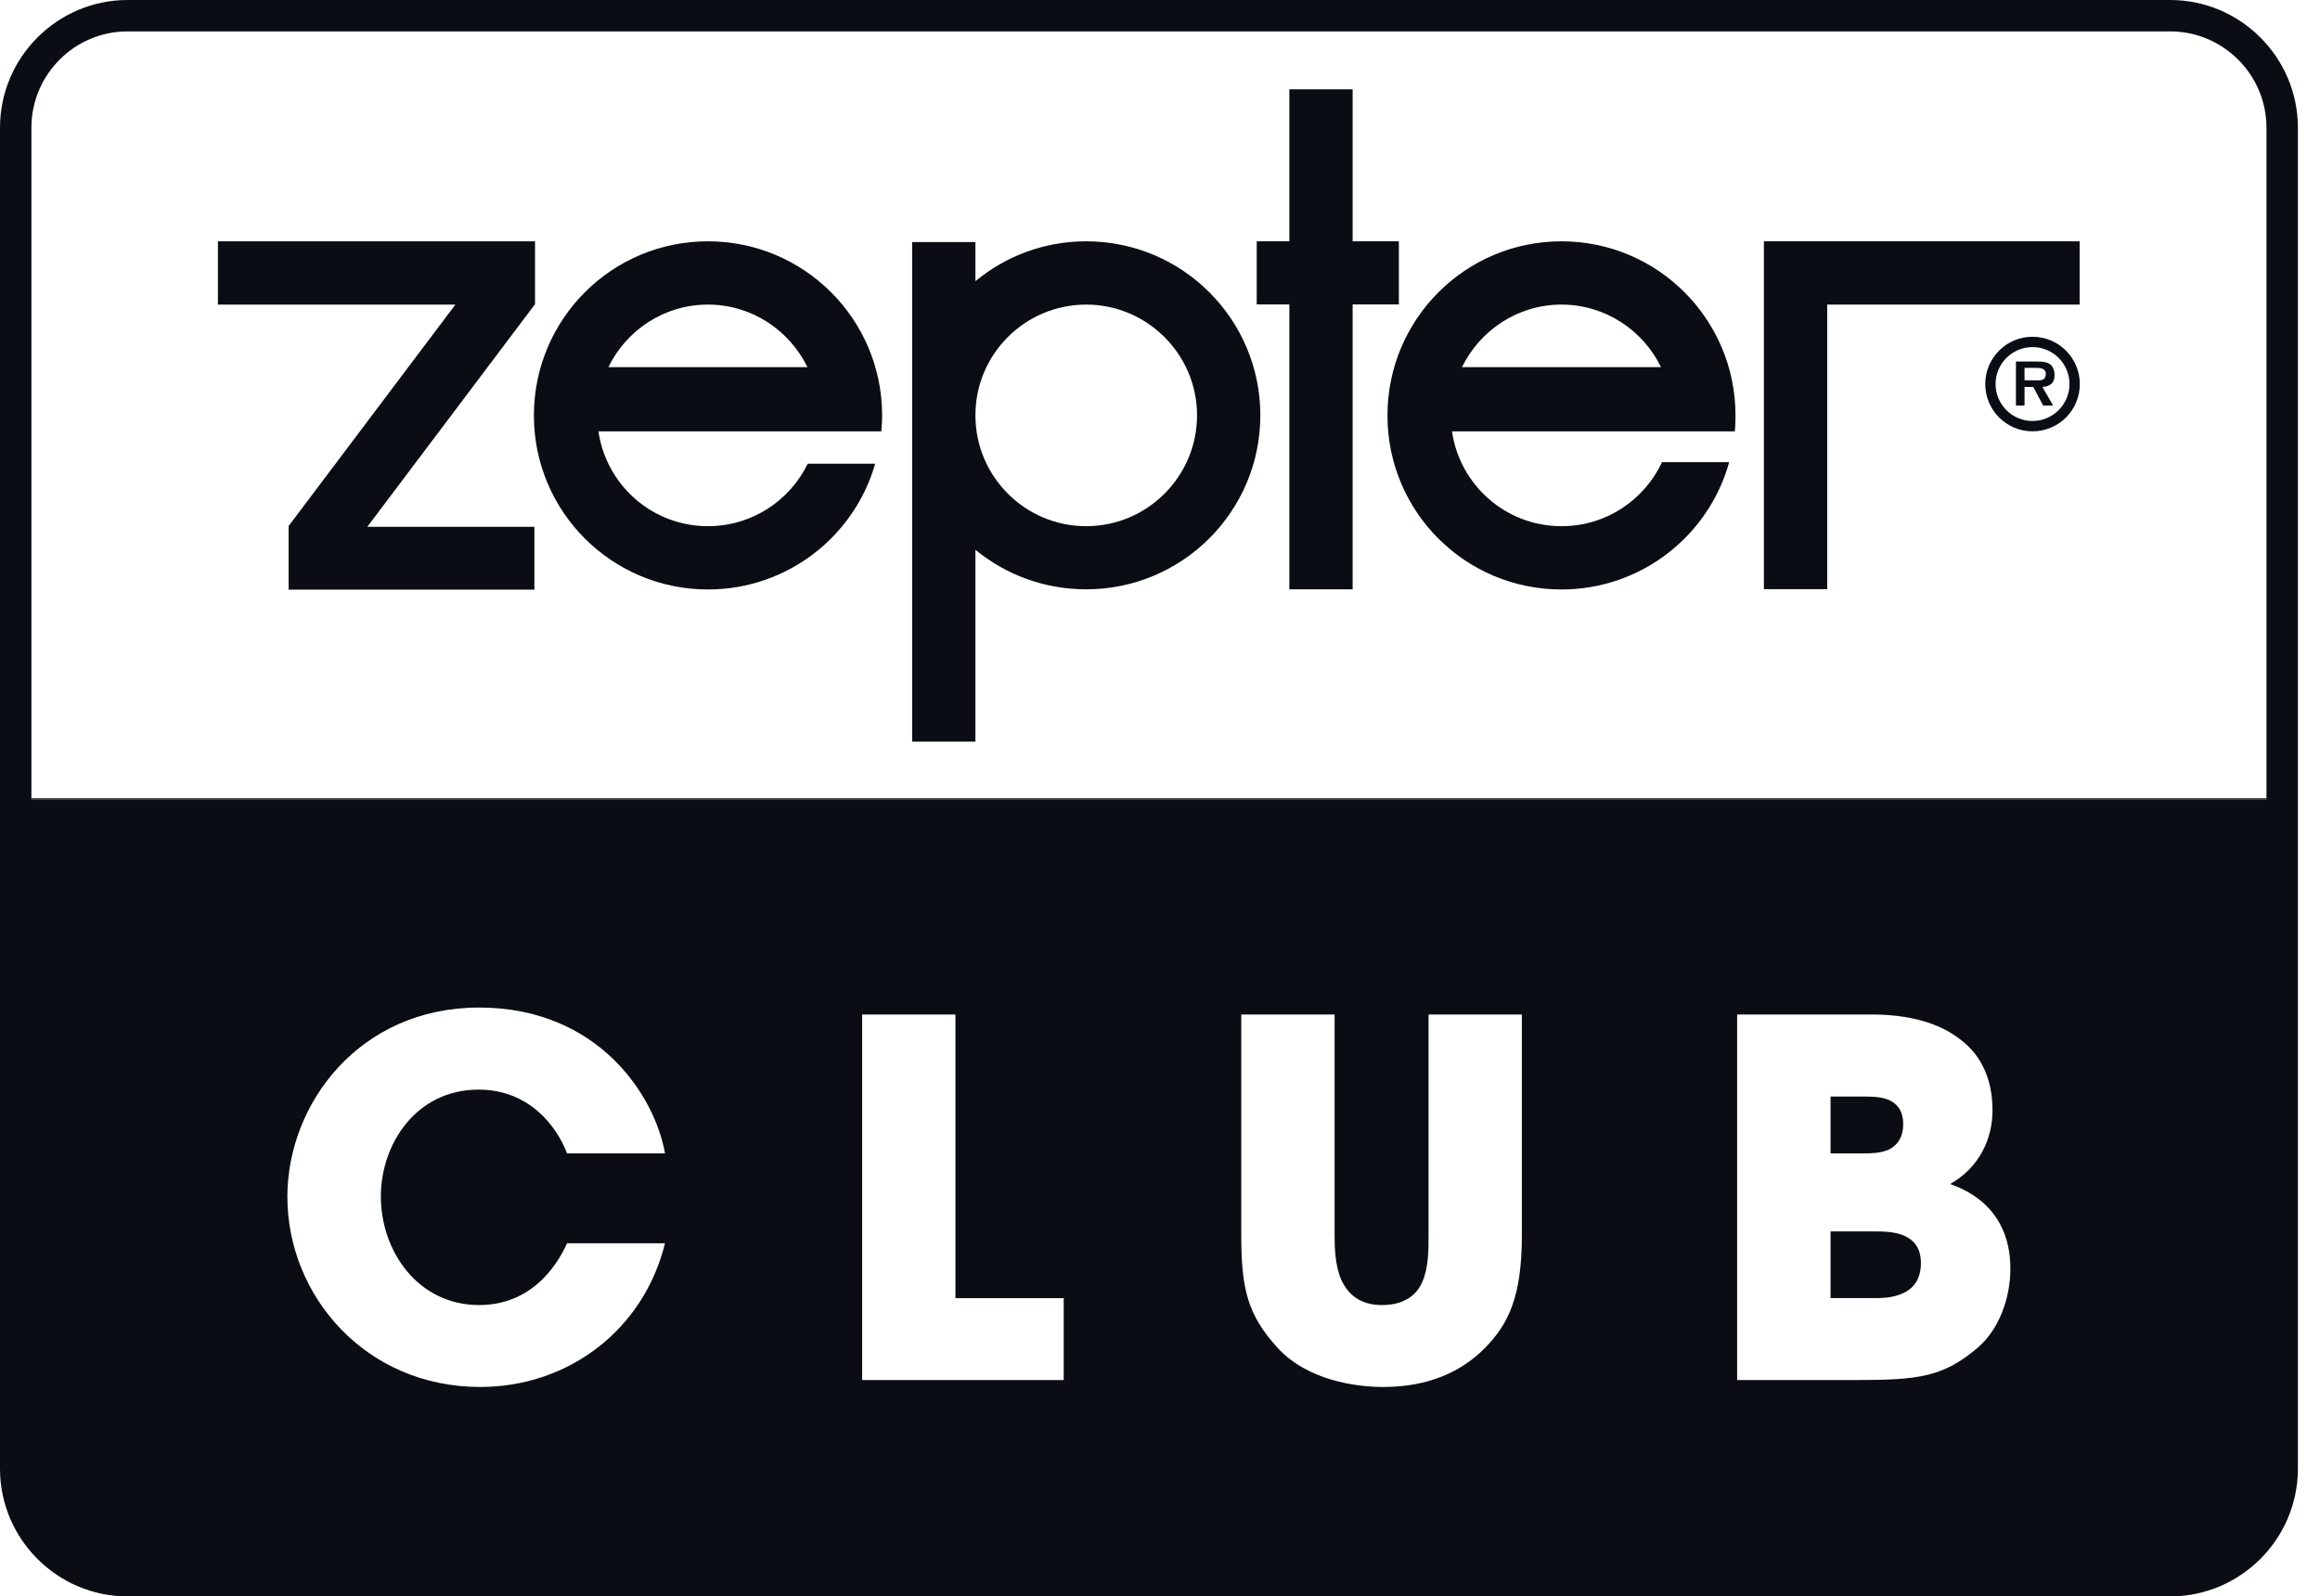
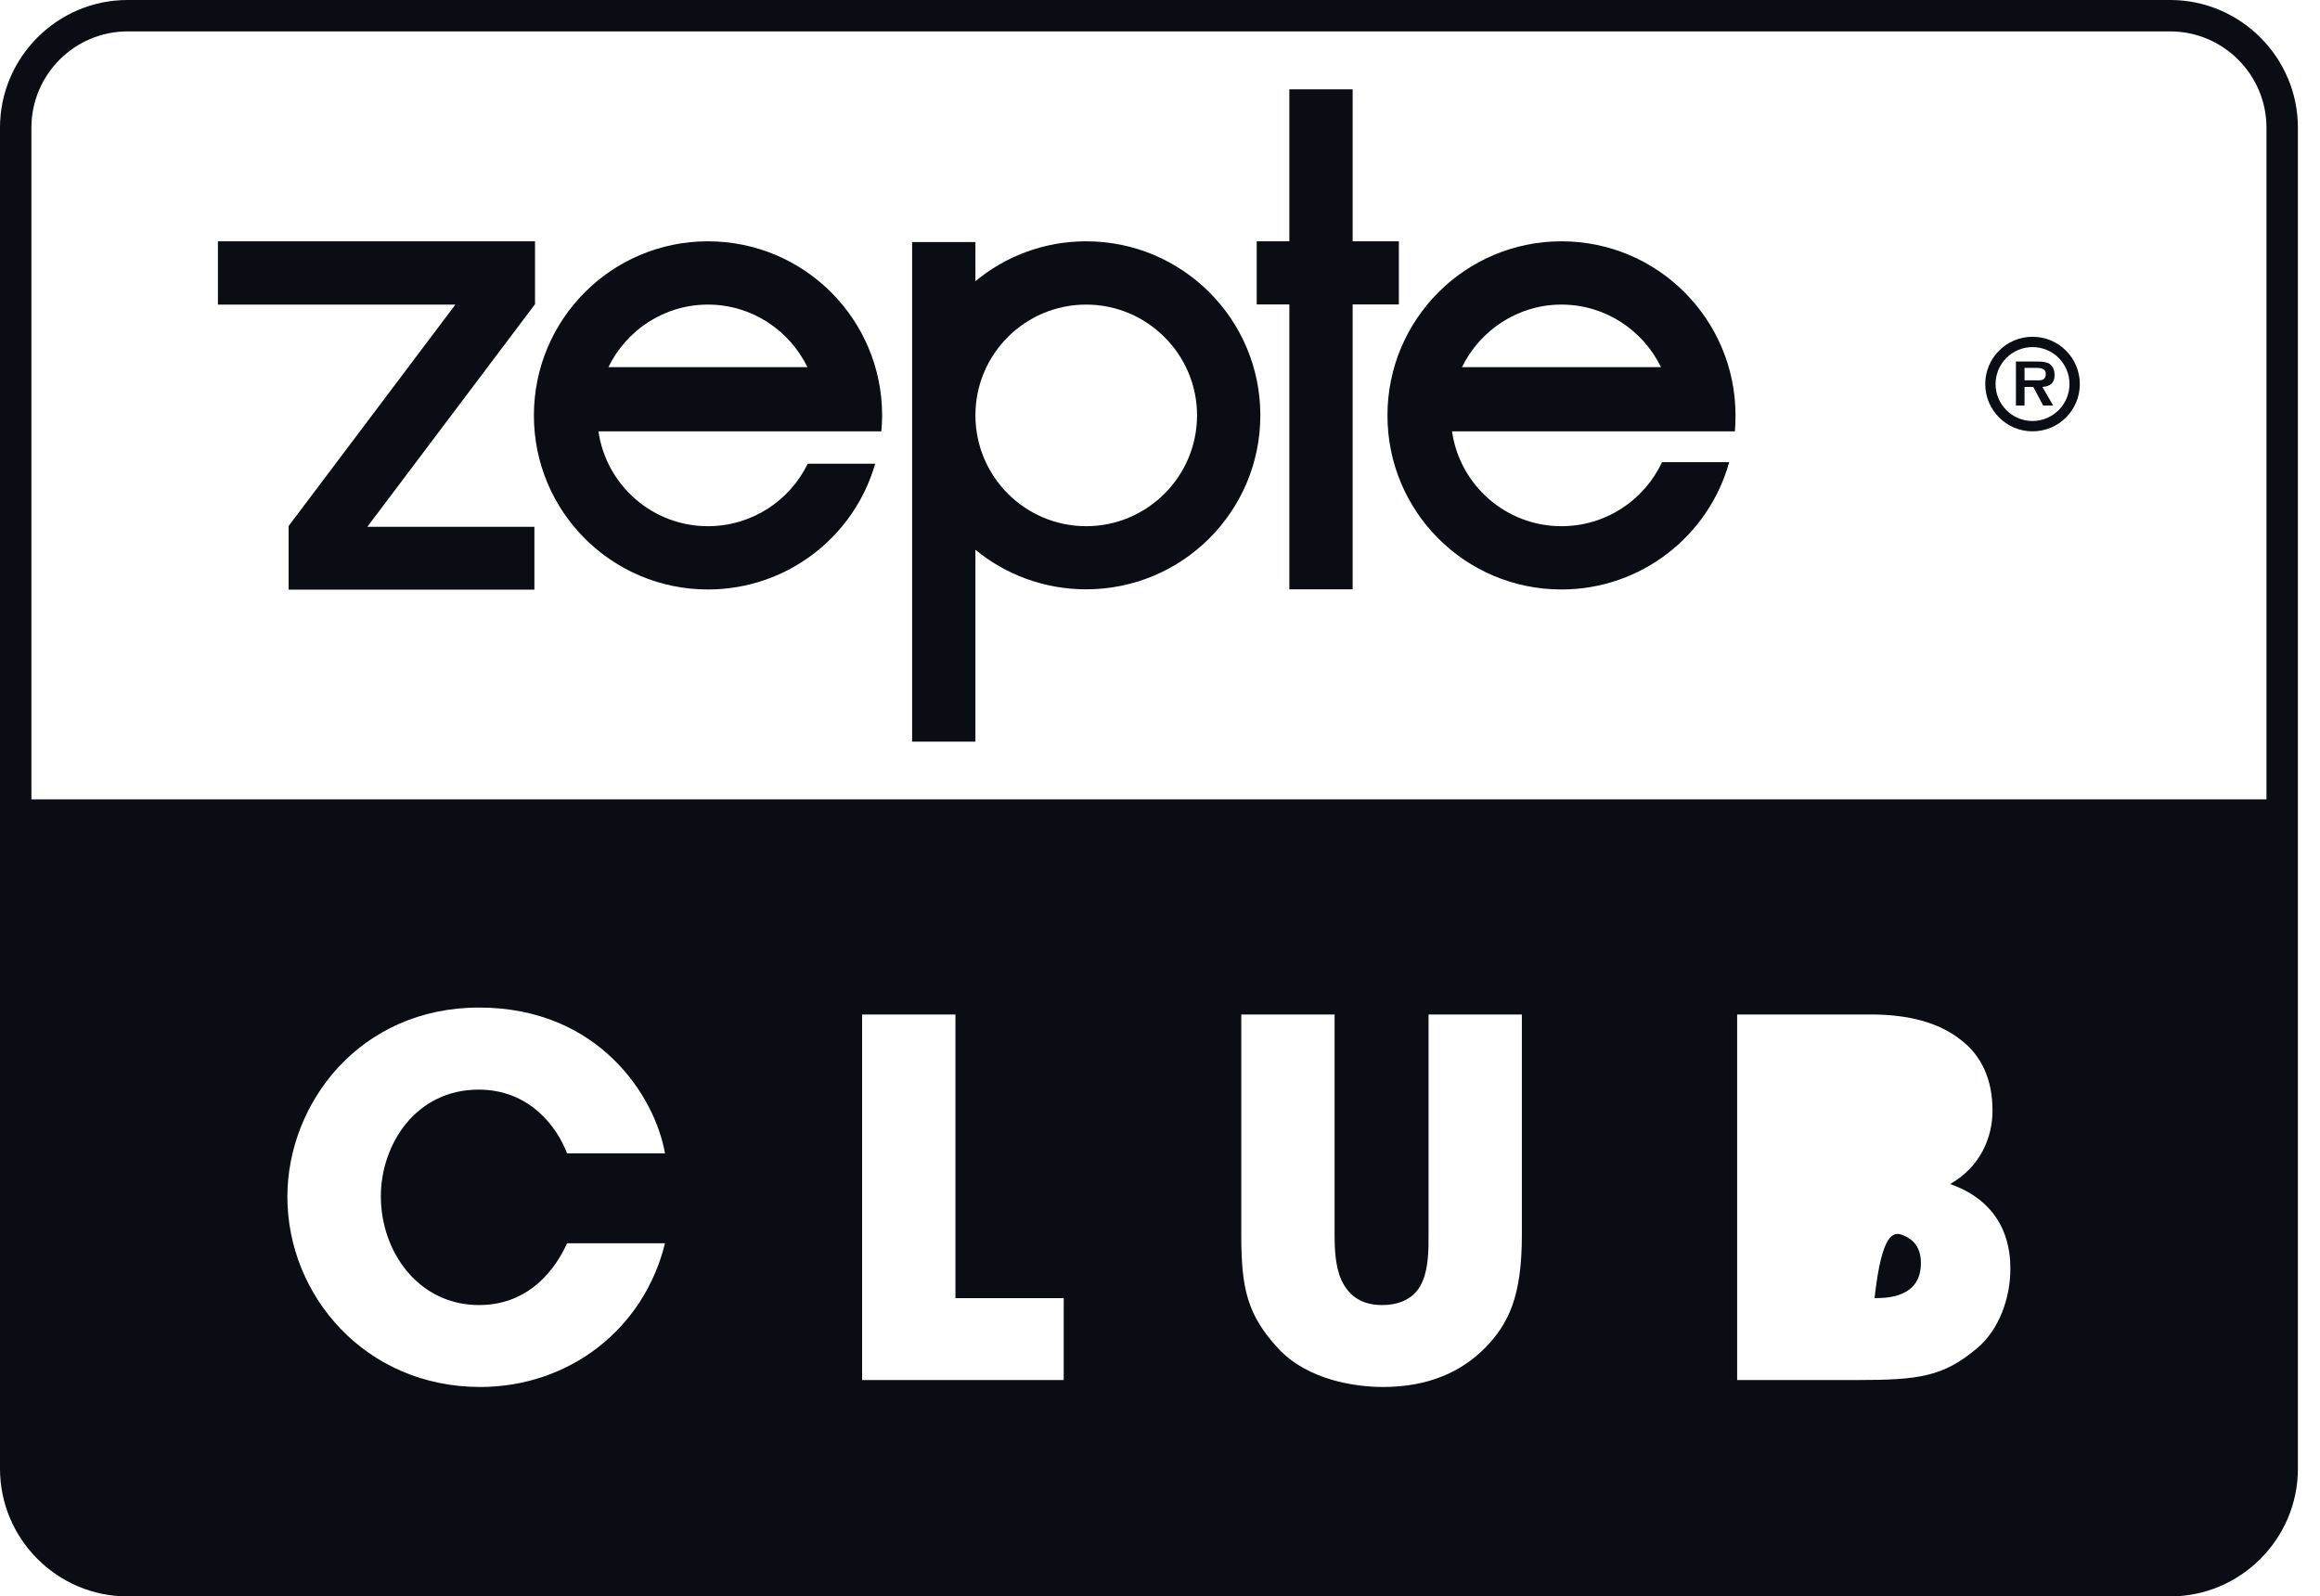
<svg xmlns="http://www.w3.org/2000/svg" width="93" height="64" viewBox="0 0 93 64" fill="none">
-   <path d="M74.706 46.239H73.379V43.961H74.706C75.002 43.961 75.397 43.961 75.718 44.097C76.033 44.239 76.292 44.517 76.292 45.066C76.292 45.615 76.033 45.943 75.694 46.097C75.36 46.239 74.965 46.239 74.706 46.239Z" fill="#0A0E14" />
-   <path d="M77.002 50.634C77.002 51.325 76.669 51.683 76.249 51.862C75.854 52.041 75.379 52.041 75.144 52.041H73.379V49.368H75.144C75.44 49.368 75.916 49.368 76.292 49.523C76.687 49.683 77.002 49.998 77.002 50.634Z" fill="#0A0E14" />
-   <path d="M1.26 32.003V32.047H90.856V32.003H1.26Z" fill="#0A0E14" />
+   <path d="M77.002 50.634C77.002 51.325 76.669 51.683 76.249 51.862C75.854 52.041 75.379 52.041 75.144 52.041H73.379H75.144C75.44 49.368 75.916 49.368 76.292 49.523C76.687 49.683 77.002 49.998 77.002 50.634Z" fill="#0A0E14" />
  <path d="M86.996 0H5.112C2.297 0 0 2.303 0 5.118V58.882C0 61.697 2.297 64 5.112 64H86.996C89.811 64 92.114 61.697 92.114 58.882V5.118C92.114 2.303 89.811 0 86.996 0ZM19.206 52.32C21.545 52.32 22.496 50.357 22.731 49.844H26.657C25.805 53.308 22.792 55.604 19.249 55.604C14.65 55.604 11.52 51.943 11.52 47.98C11.52 44.239 14.415 40.393 19.206 40.393C23.996 40.393 26.256 43.943 26.657 46.239H22.731C22.317 45.146 21.206 43.683 19.187 43.683C16.668 43.683 15.267 45.881 15.267 47.961C15.267 50.178 16.767 52.32 19.206 52.32ZM42.64 55.326H34.559V40.671H38.3V52.042H42.64V55.326ZM61.006 49.523C61.006 51.98 60.469 53.073 59.543 54.024C58.592 54.993 57.265 55.604 55.444 55.604C54.369 55.604 52.431 55.351 51.221 54.042C50.011 52.715 49.758 51.684 49.758 49.523V40.671H53.499V49.523C53.499 50.023 53.517 50.715 53.758 51.289C54.018 51.863 54.493 52.32 55.4 52.32C56.308 52.32 56.808 51.9 57.024 51.369C57.265 50.813 57.265 50.097 57.265 49.523V40.671H61.006V49.523ZM79.242 54.061C77.896 55.191 76.921 55.326 74.445 55.326H69.636V40.671H75.02C76.526 40.671 77.736 41.01 78.569 41.664C79.421 42.294 79.872 43.263 79.872 44.517C79.872 45.64 79.359 46.795 78.174 47.468C80.526 48.295 80.588 50.258 80.588 50.875C80.588 52.042 80.131 53.326 79.242 54.061ZM90.854 32.046H1.259V5.118C1.259 2.994 2.988 1.259 5.112 1.259H86.996C89.12 1.259 90.854 2.994 90.854 5.118V32.046Z" fill="#0A0E14" />
  <path d="M81.477 13.501C80.427 13.501 79.581 14.353 79.581 15.396C79.581 16.44 80.427 17.292 81.477 17.292C82.526 17.292 83.372 16.446 83.372 15.396C83.372 14.347 82.52 13.501 81.477 13.501ZM81.477 16.878C80.656 16.878 79.995 16.211 79.995 15.396C79.995 14.582 80.656 13.915 81.477 13.915C82.298 13.915 82.958 14.582 82.958 15.396C82.958 16.211 82.291 16.878 81.477 16.878Z" fill="#0A0E14" />
  <path fill-rule="evenodd" clip-rule="evenodd" d="M82.36 15.038C82.36 14.859 82.305 14.686 82.15 14.581C82.014 14.501 81.823 14.494 81.669 14.494H80.811V16.26H81.156V15.513H81.508L81.903 16.26H82.305L81.872 15.513C82.187 15.488 82.36 15.359 82.36 15.038ZM81.156 15.248V14.748H81.588C81.755 14.748 82.008 14.748 82.008 14.988C82.008 15.211 81.872 15.254 81.681 15.248H81.156Z" fill="#0A0E14" />
  <path d="M69.57 16.656C69.57 12.798 66.446 9.674 62.594 9.674C58.742 9.674 55.618 12.798 55.618 16.656C55.618 20.515 58.735 23.632 62.594 23.632C65.798 23.632 68.502 21.472 69.317 18.527H66.625C65.915 20.046 64.378 21.095 62.594 21.095C60.359 21.095 58.513 19.441 58.205 17.292H69.545C69.564 17.082 69.57 16.866 69.57 16.656ZM58.606 14.718C59.328 13.242 60.84 12.211 62.594 12.211C64.347 12.211 65.866 13.242 66.582 14.718H58.606Z" fill="#0A0E14" />
-   <path d="M83.364 9.674H70.708V12.218V23.62H73.245V12.211H83.364V9.674Z" fill="#0A0E14" />
  <path d="M43.54 9.674C41.855 9.674 40.305 10.273 39.101 11.273V9.705H36.564V29.732H39.101V22.04C40.305 23.033 41.855 23.626 43.54 23.626C47.398 23.626 50.522 20.502 50.522 16.65C50.522 12.798 47.398 9.674 43.54 9.674ZM43.54 21.095C41.095 21.095 39.101 19.107 39.101 16.65C39.101 14.193 41.095 12.211 43.54 12.211C45.985 12.211 47.985 14.205 47.985 16.65C47.985 19.095 45.997 21.095 43.54 21.095Z" fill="#0A0E14" />
  <path d="M35.361 16.656C35.361 12.798 32.237 9.674 28.378 9.674C24.52 9.674 21.402 12.798 21.402 16.656C21.402 20.515 24.526 23.632 28.378 23.632C31.564 23.632 34.249 21.502 35.083 18.589H32.379C31.663 20.07 30.138 21.095 28.378 21.095C26.144 21.095 24.298 19.441 23.989 17.292H35.33C35.348 17.082 35.361 16.866 35.361 16.656ZM24.39 14.718C25.107 13.242 26.619 12.211 28.378 12.211C30.138 12.211 31.644 13.242 32.367 14.718H24.39Z" fill="#0A0E14" />
  <path d="M56.075 9.674H54.222V3.581H51.685V9.674H50.377V12.205H51.685V23.626H54.222V12.205H56.075V9.674Z" fill="#0A0E14" />
  <path d="M21.447 12.211V12.193L21.459 12.187L21.447 12.181V9.674H21.435H19.404H8.736V12.211H18.255L11.569 21.089V23.639H21.422V21.12H14.724L21.435 12.211H21.447Z" fill="#0A0E14" />
</svg>